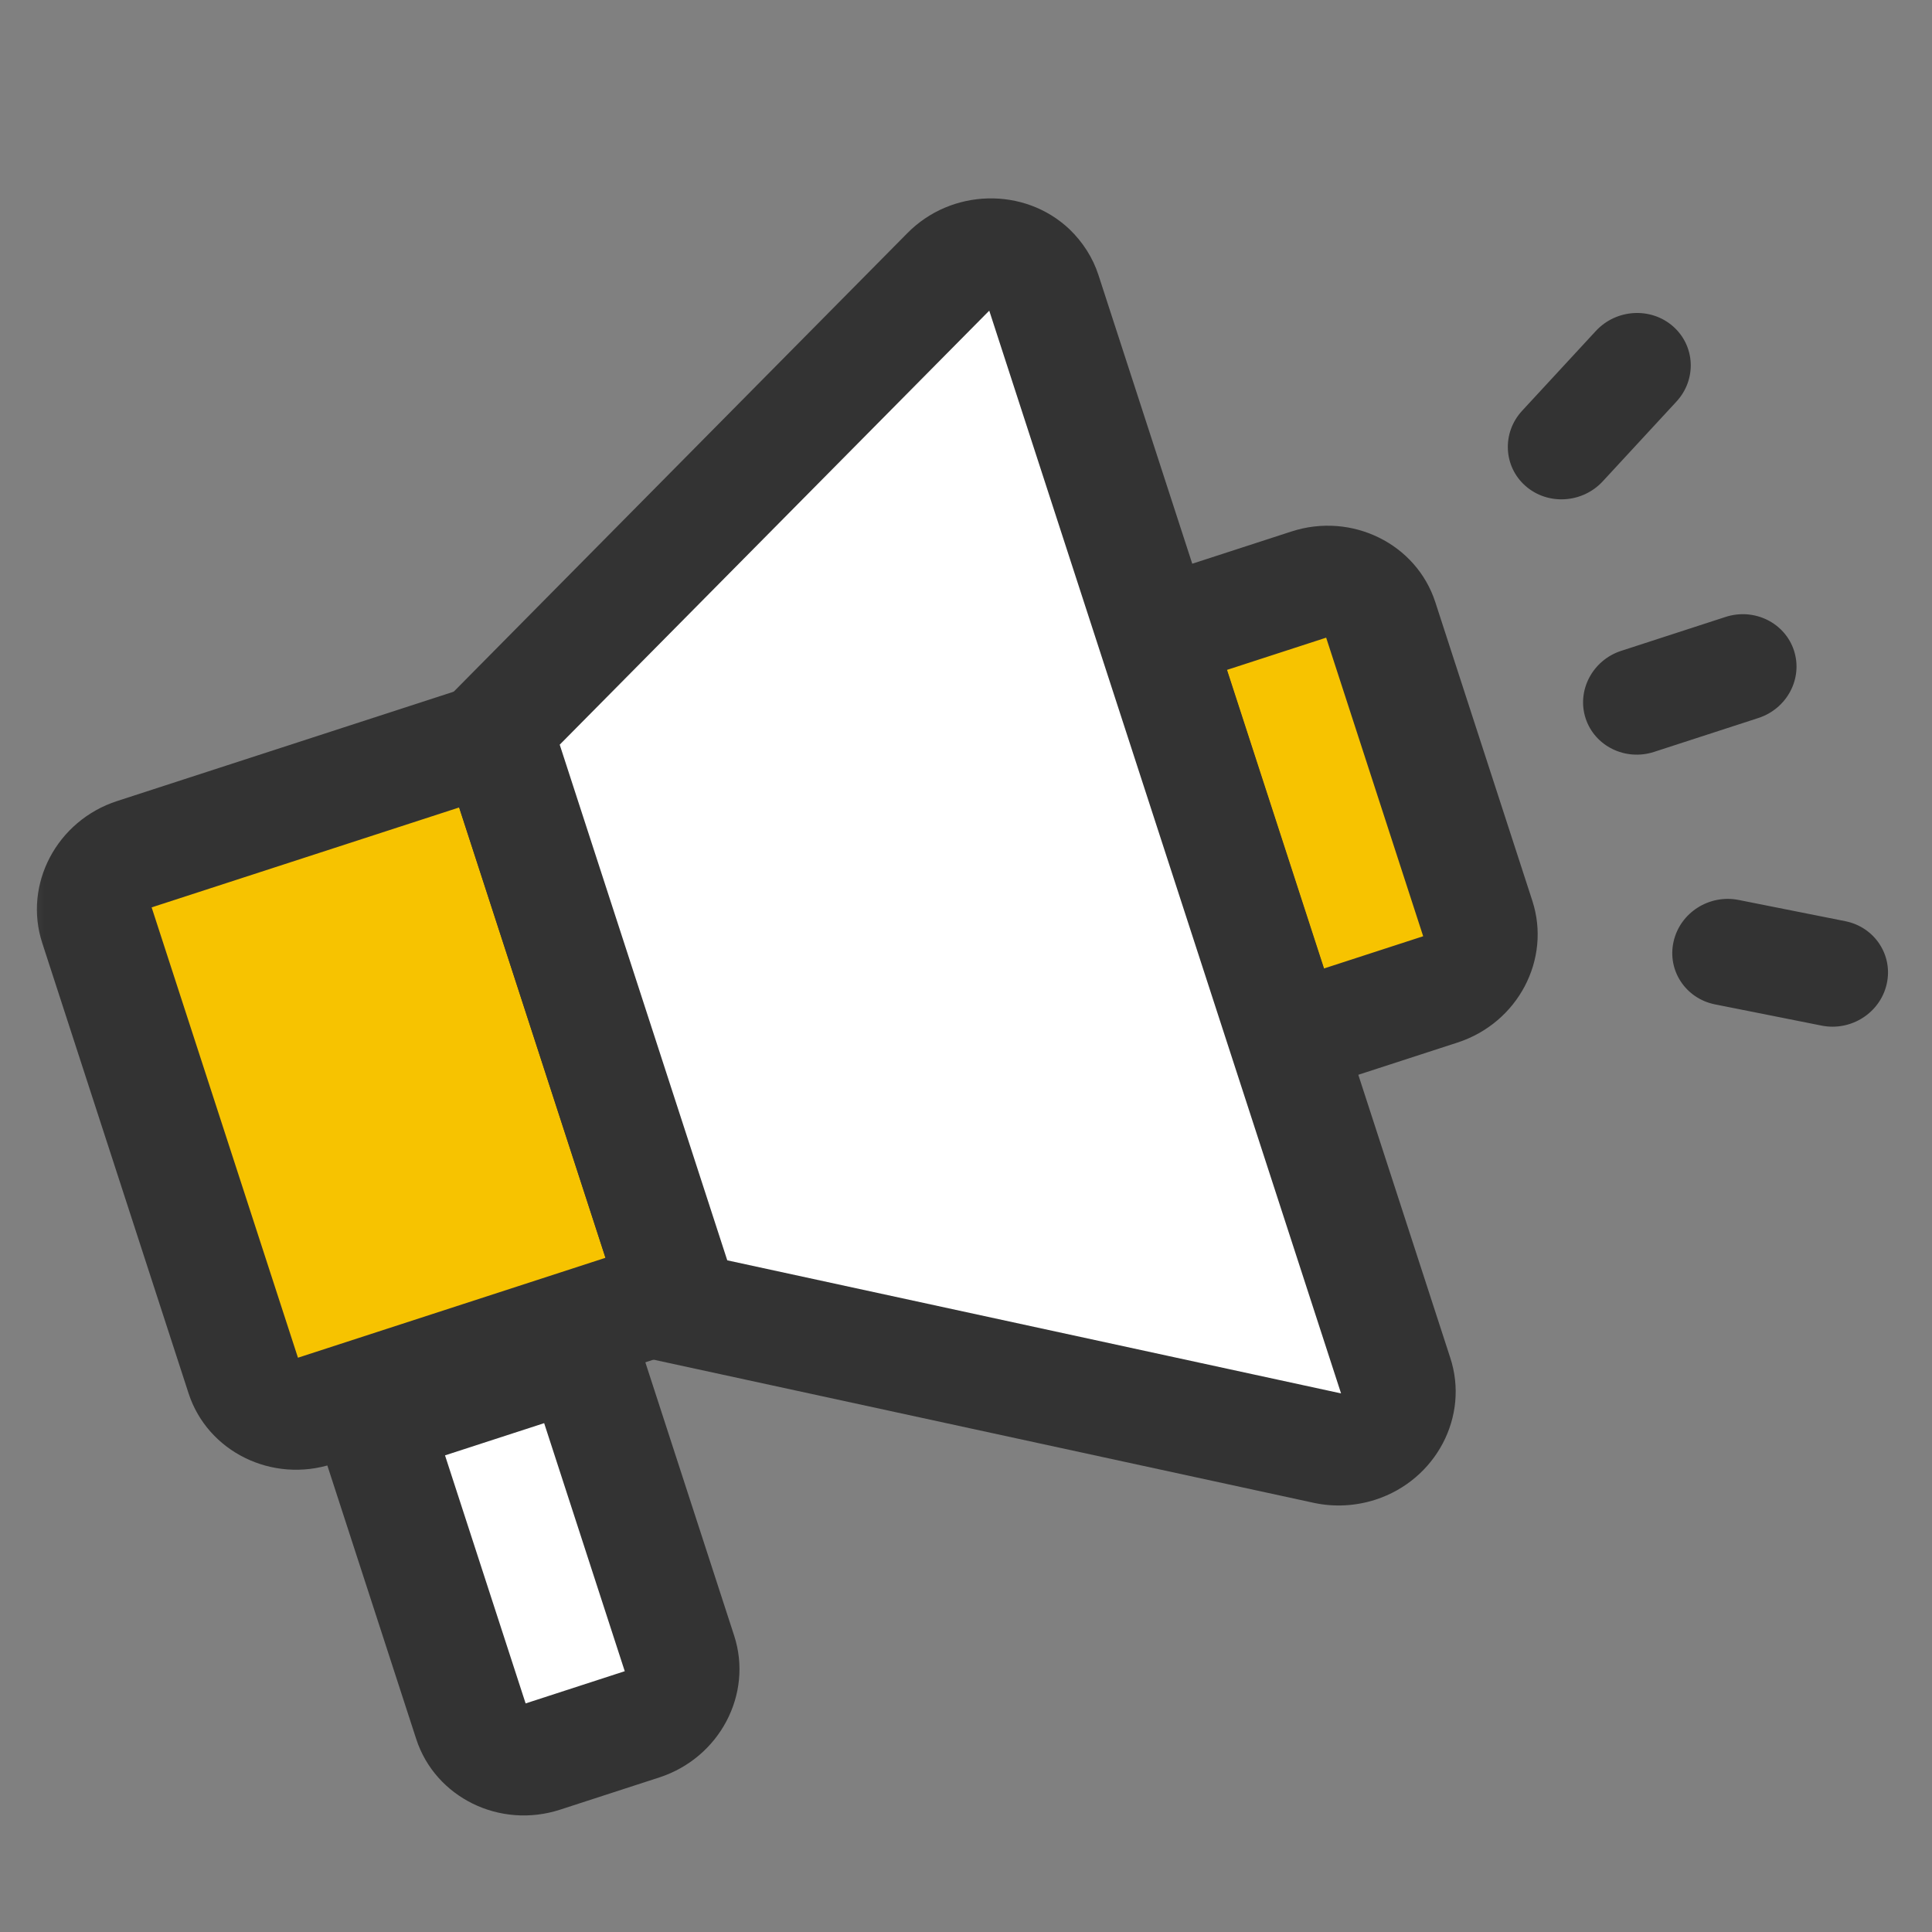
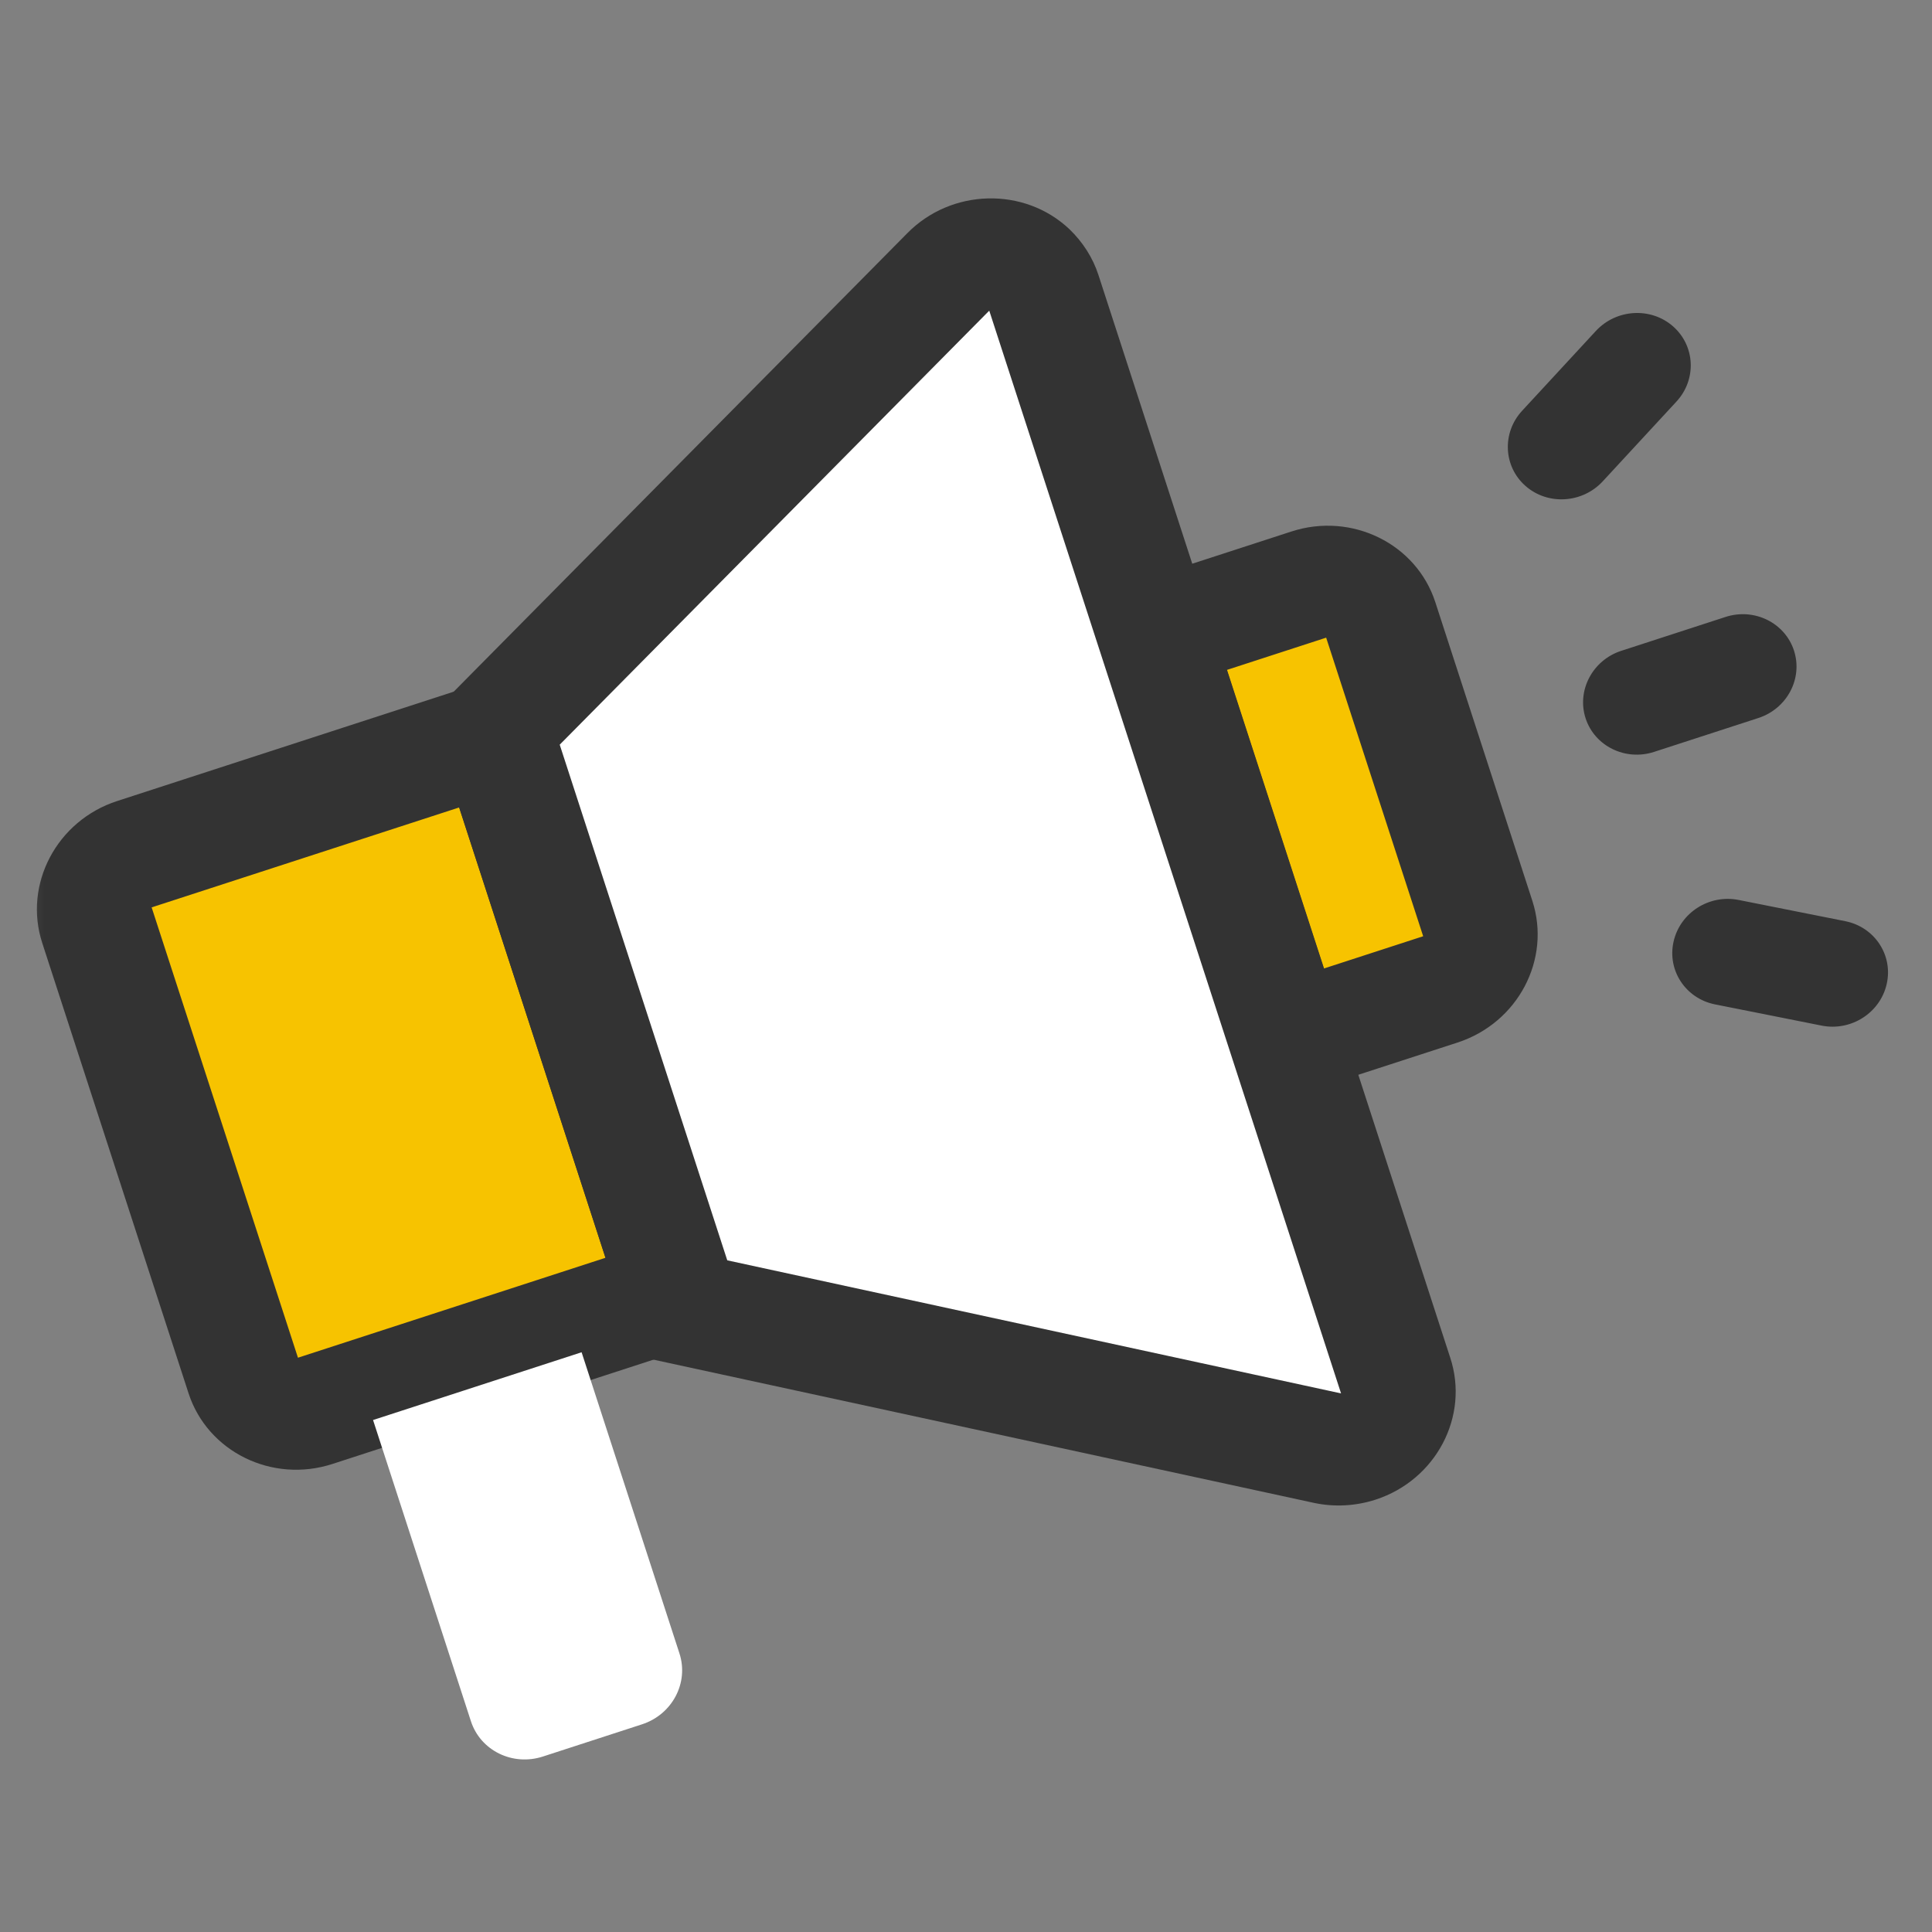
<svg xmlns="http://www.w3.org/2000/svg" xmlns:xlink="http://www.w3.org/1999/xlink" width="22px" height="22px" viewBox="0 0 22 22" version="1.1">
  <rect x="0" y="0" width="22" height="22" fill="#808080" stroke="none" />
  <title>icon5</title>
  <defs>
    <rect id="path-1" x="0" y="0" width="22" height="22" />
  </defs>
  <g id="首页" stroke="none" stroke-width="1" fill="none" fill-rule="evenodd">
    <g id="WEB_demo1白" transform="translate(-200, -719)">
      <g id="icon5" transform="translate(200, 719)">
        <mask id="mask-2" fill="white">
          <use xlink:href="#path-1" />
        </mask>
        <g id="矩形" />
        <g id="编组" mask="url(#mask-2)" fill-rule="nonzero">
          <g transform="translate(10.983, 10.699) rotate(-18) translate(-10.983, -10.699) translate(0.983, 2.699)">
            <path d="M1.31,4.155 L5.647,4.155 L5.647,10.819 L1.31,10.819 C0.948,10.819 0.655,10.535 0.655,10.183 L0.655,4.791 C0.655,4.439 0.951,4.155 1.31,4.155 L1.31,4.155 Z" id="路径" fill="#F7C300" />
            <path d="M6.302,11.455 L1.31,11.455 C0.588,11.455 0,10.884 0,10.183 L0,4.791 C0,4.089 0.588,3.518 1.31,3.518 L6.302,3.518 L6.302,11.455 Z M1.31,4.791 L1.31,10.183 L4.992,10.183 L4.992,4.791 L1.31,4.791 Z" id="形状" fill="#333333" />
-             <path d="M14.976,5.367 L13.134,5.367 L13.134,10.214 L14.976,10.214 C15.338,10.214 15.631,9.93 15.631,9.578 L15.631,6.003 C15.631,5.651 15.338,5.367 14.976,5.367 L14.976,5.367 Z" id="路径" fill="#F7C300" />
+             <path d="M14.976,5.367 L13.134,5.367 L13.134,10.214 L14.976,10.214 L15.631,6.003 C15.631,5.651 15.338,5.367 14.976,5.367 L14.976,5.367 Z" id="路径" fill="#F7C300" />
            <path d="M14.976,10.85 L12.479,10.85 L12.479,4.731 L14.976,4.731 C15.698,4.731 16.286,5.302 16.286,6.003 L16.286,9.578 C16.286,10.279 15.701,10.85 14.976,10.85 L14.976,10.85 Z M13.792,9.578 L14.979,9.578 L14.979,6.003 L13.792,6.003 L13.792,9.578 L13.792,9.578 Z M18.128,7.184 L19.377,7.184 C19.721,7.184 20,7.456 20,7.789 C20,8.123 19.721,8.394 19.377,8.394 L18.128,8.394 C17.785,8.394 17.505,8.123 17.505,7.789 C17.505,7.456 17.785,7.184 18.128,7.184 Z M18.523,10.295 L19.603,10.9 C19.901,11.067 20.003,11.437 19.831,11.726 C19.659,12.016 19.278,12.115 18.98,11.948 L17.9,11.343 C17.602,11.176 17.5,10.806 17.672,10.517 C17.844,10.227 18.225,10.128 18.523,10.295 Z M17.9,4.235 L18.98,3.63 C19.278,3.464 19.659,3.563 19.831,3.852 C20.003,4.142 19.901,4.512 19.603,4.679 L18.523,5.284 C18.225,5.45 17.844,5.351 17.672,5.062 C17.5,4.773 17.602,4.402 17.9,4.235 Z" id="形状" fill="#333333" />
            <path d="M5.647,4.082 L12.172,0.713 C12.492,0.549 12.889,0.666 13.059,0.976 C13.11,1.067 13.136,1.172 13.136,1.276 L13.136,14.24 C13.136,14.592 12.844,14.876 12.481,14.876 C12.363,14.876 12.245,14.845 12.143,14.785 L5.647,10.999 L5.647,4.082 Z" id="路径" fill="#FFFFFF" />
            <path d="M12.481,15.512 C12.245,15.512 12.011,15.45 11.807,15.333 L4.992,11.361 L4.992,3.698 L11.864,0.15 C12.5,-0.182 13.298,0.056 13.636,0.676 C13.735,0.861 13.789,1.067 13.789,1.273 L13.789,14.237 C13.792,14.941 13.204,15.512 12.481,15.512 Z M6.302,10.639 L12.481,14.24 L12.481,1.276 L6.302,4.465 L6.302,10.639 Z" id="形状" fill="#333333" />
            <path d="M1.904,11.122 L4.401,11.122 L4.401,14.728 C4.401,15.08 4.108,15.364 3.746,15.364 L2.559,15.364 C2.197,15.364 1.904,15.08 1.904,14.728 L1.904,11.122 L1.904,11.122 Z" id="路径" fill="#FFFFFF" />
-             <path d="M3.746,16 L2.559,16 C1.837,16 1.249,15.429 1.249,14.728 L1.249,10.485 L5.056,10.485 L5.056,14.728 C5.056,15.429 4.468,16 3.746,16 Z M2.559,11.758 L2.559,14.728 L3.746,14.728 L3.746,11.758 L2.559,11.758 Z" id="形状" fill="#333333" />
          </g>
        </g>
      </g>
    </g>
  </g>
</svg>